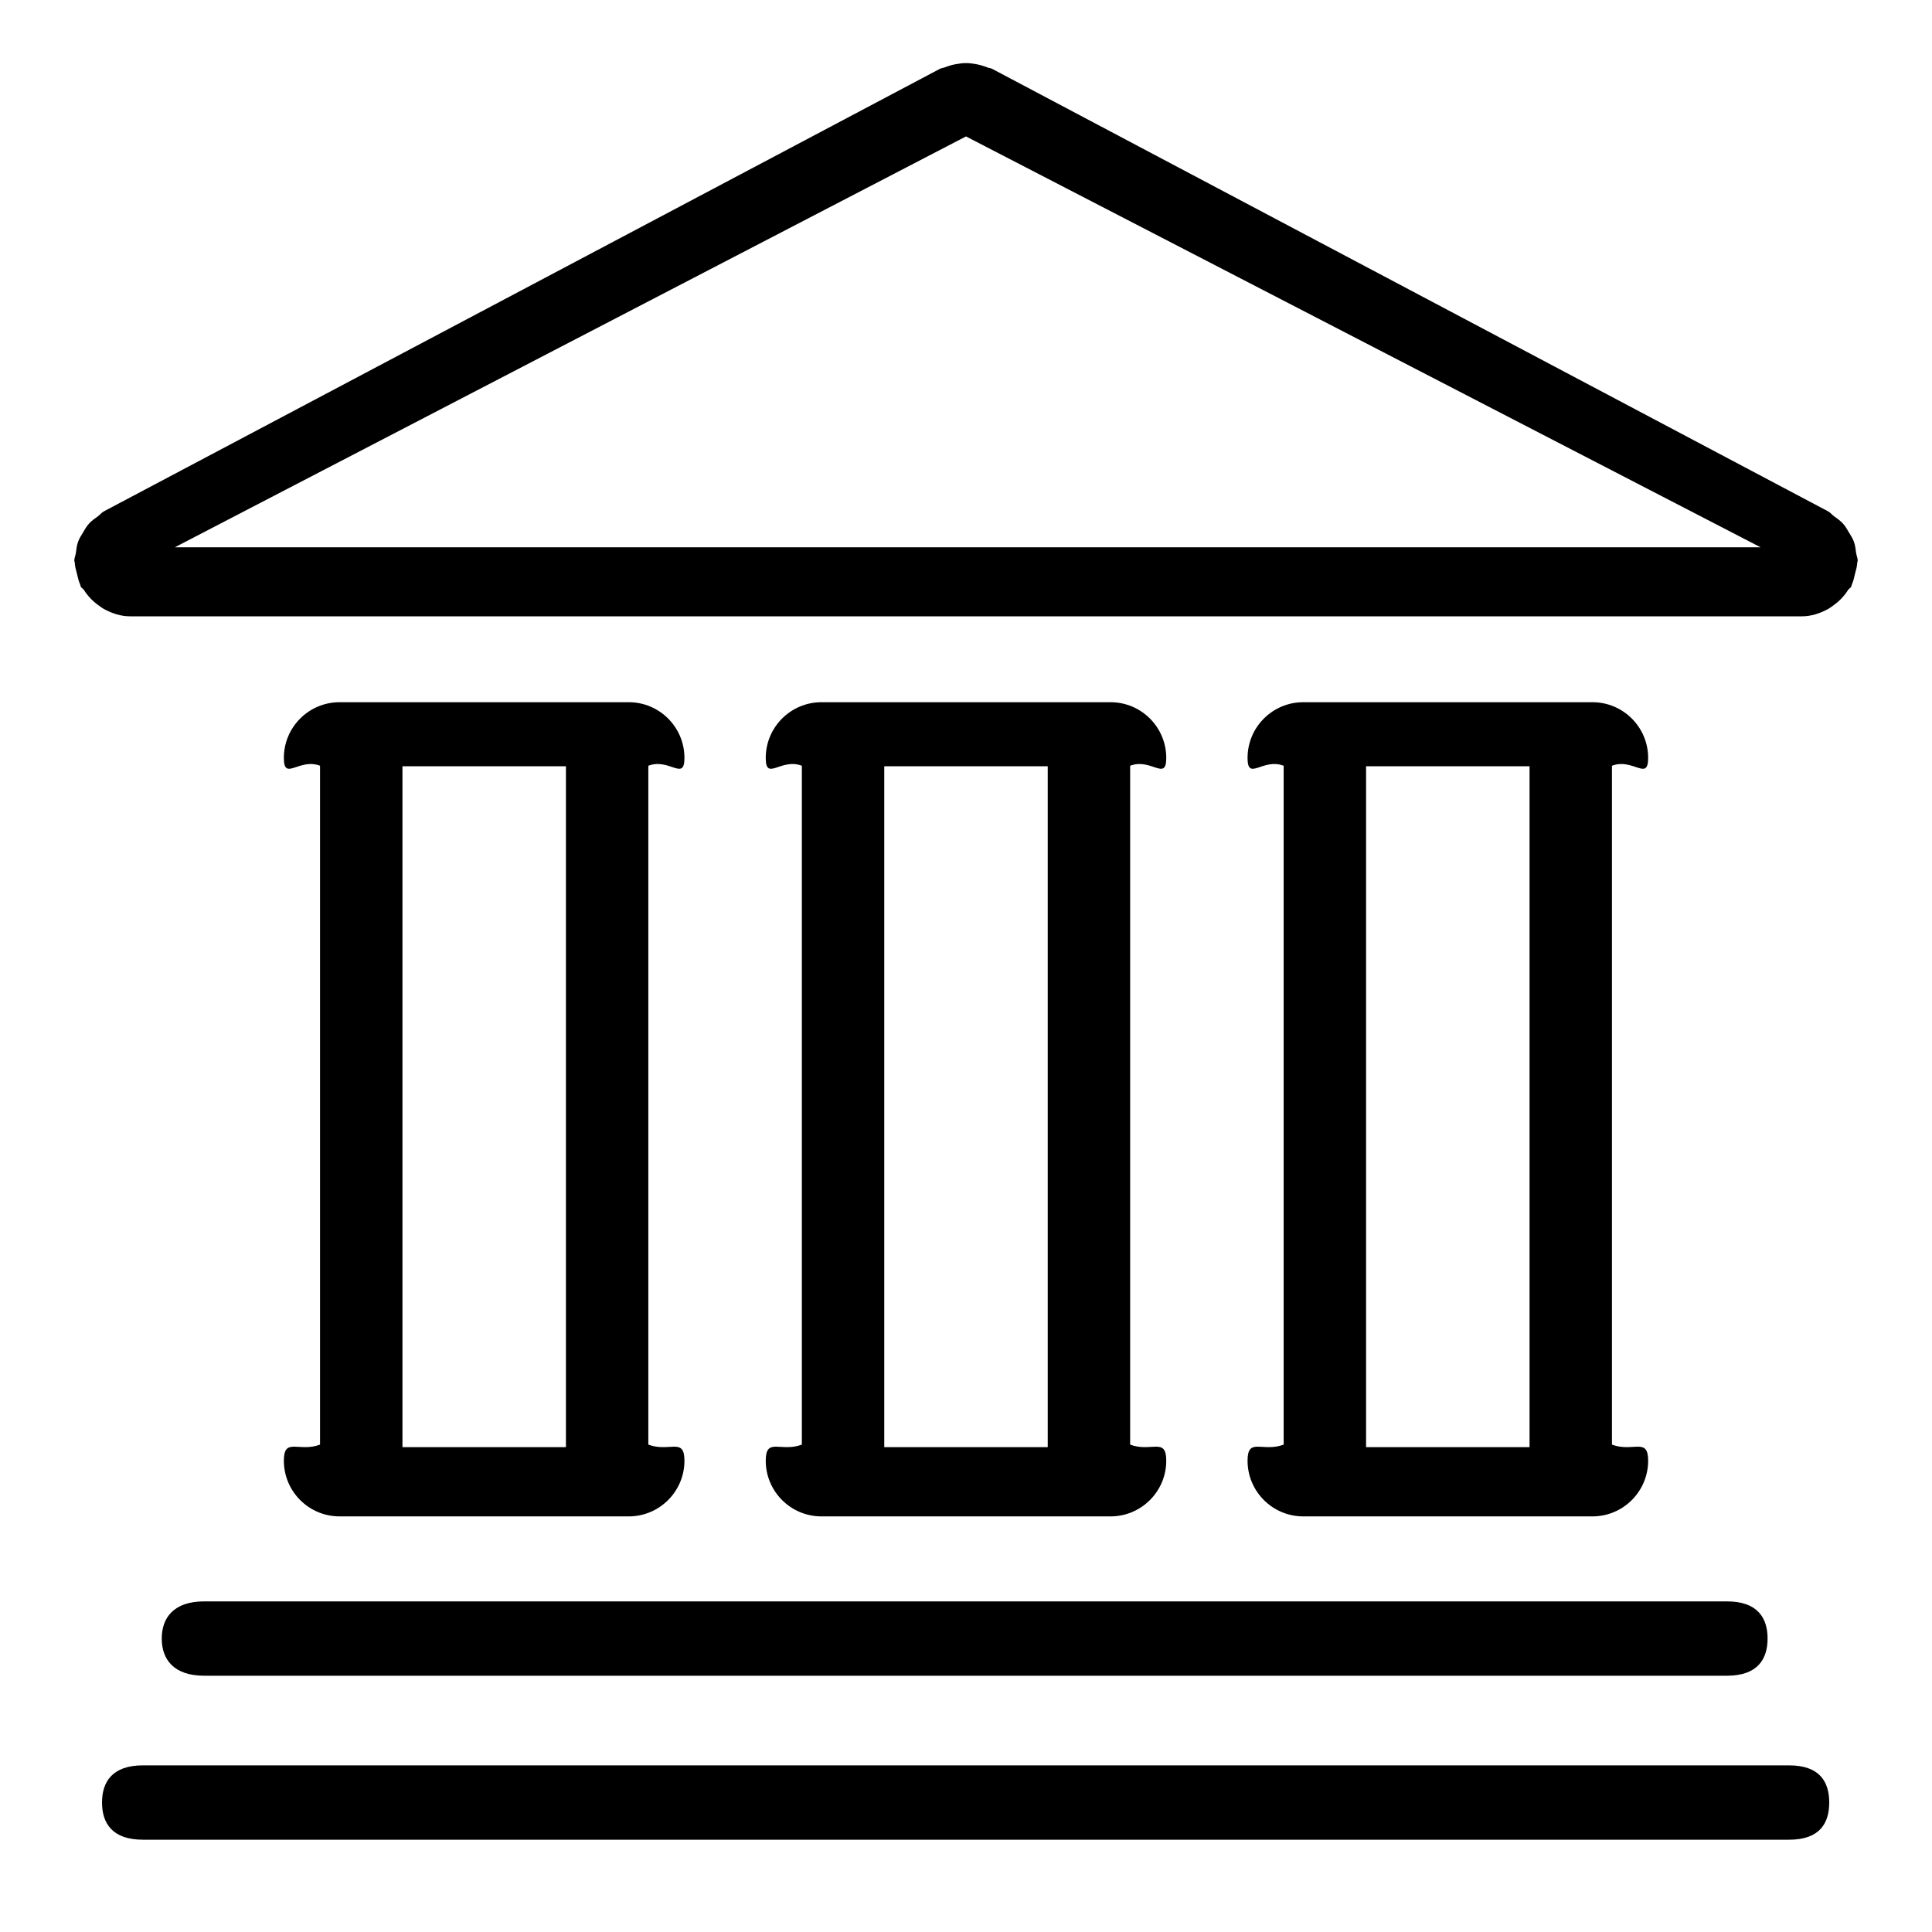
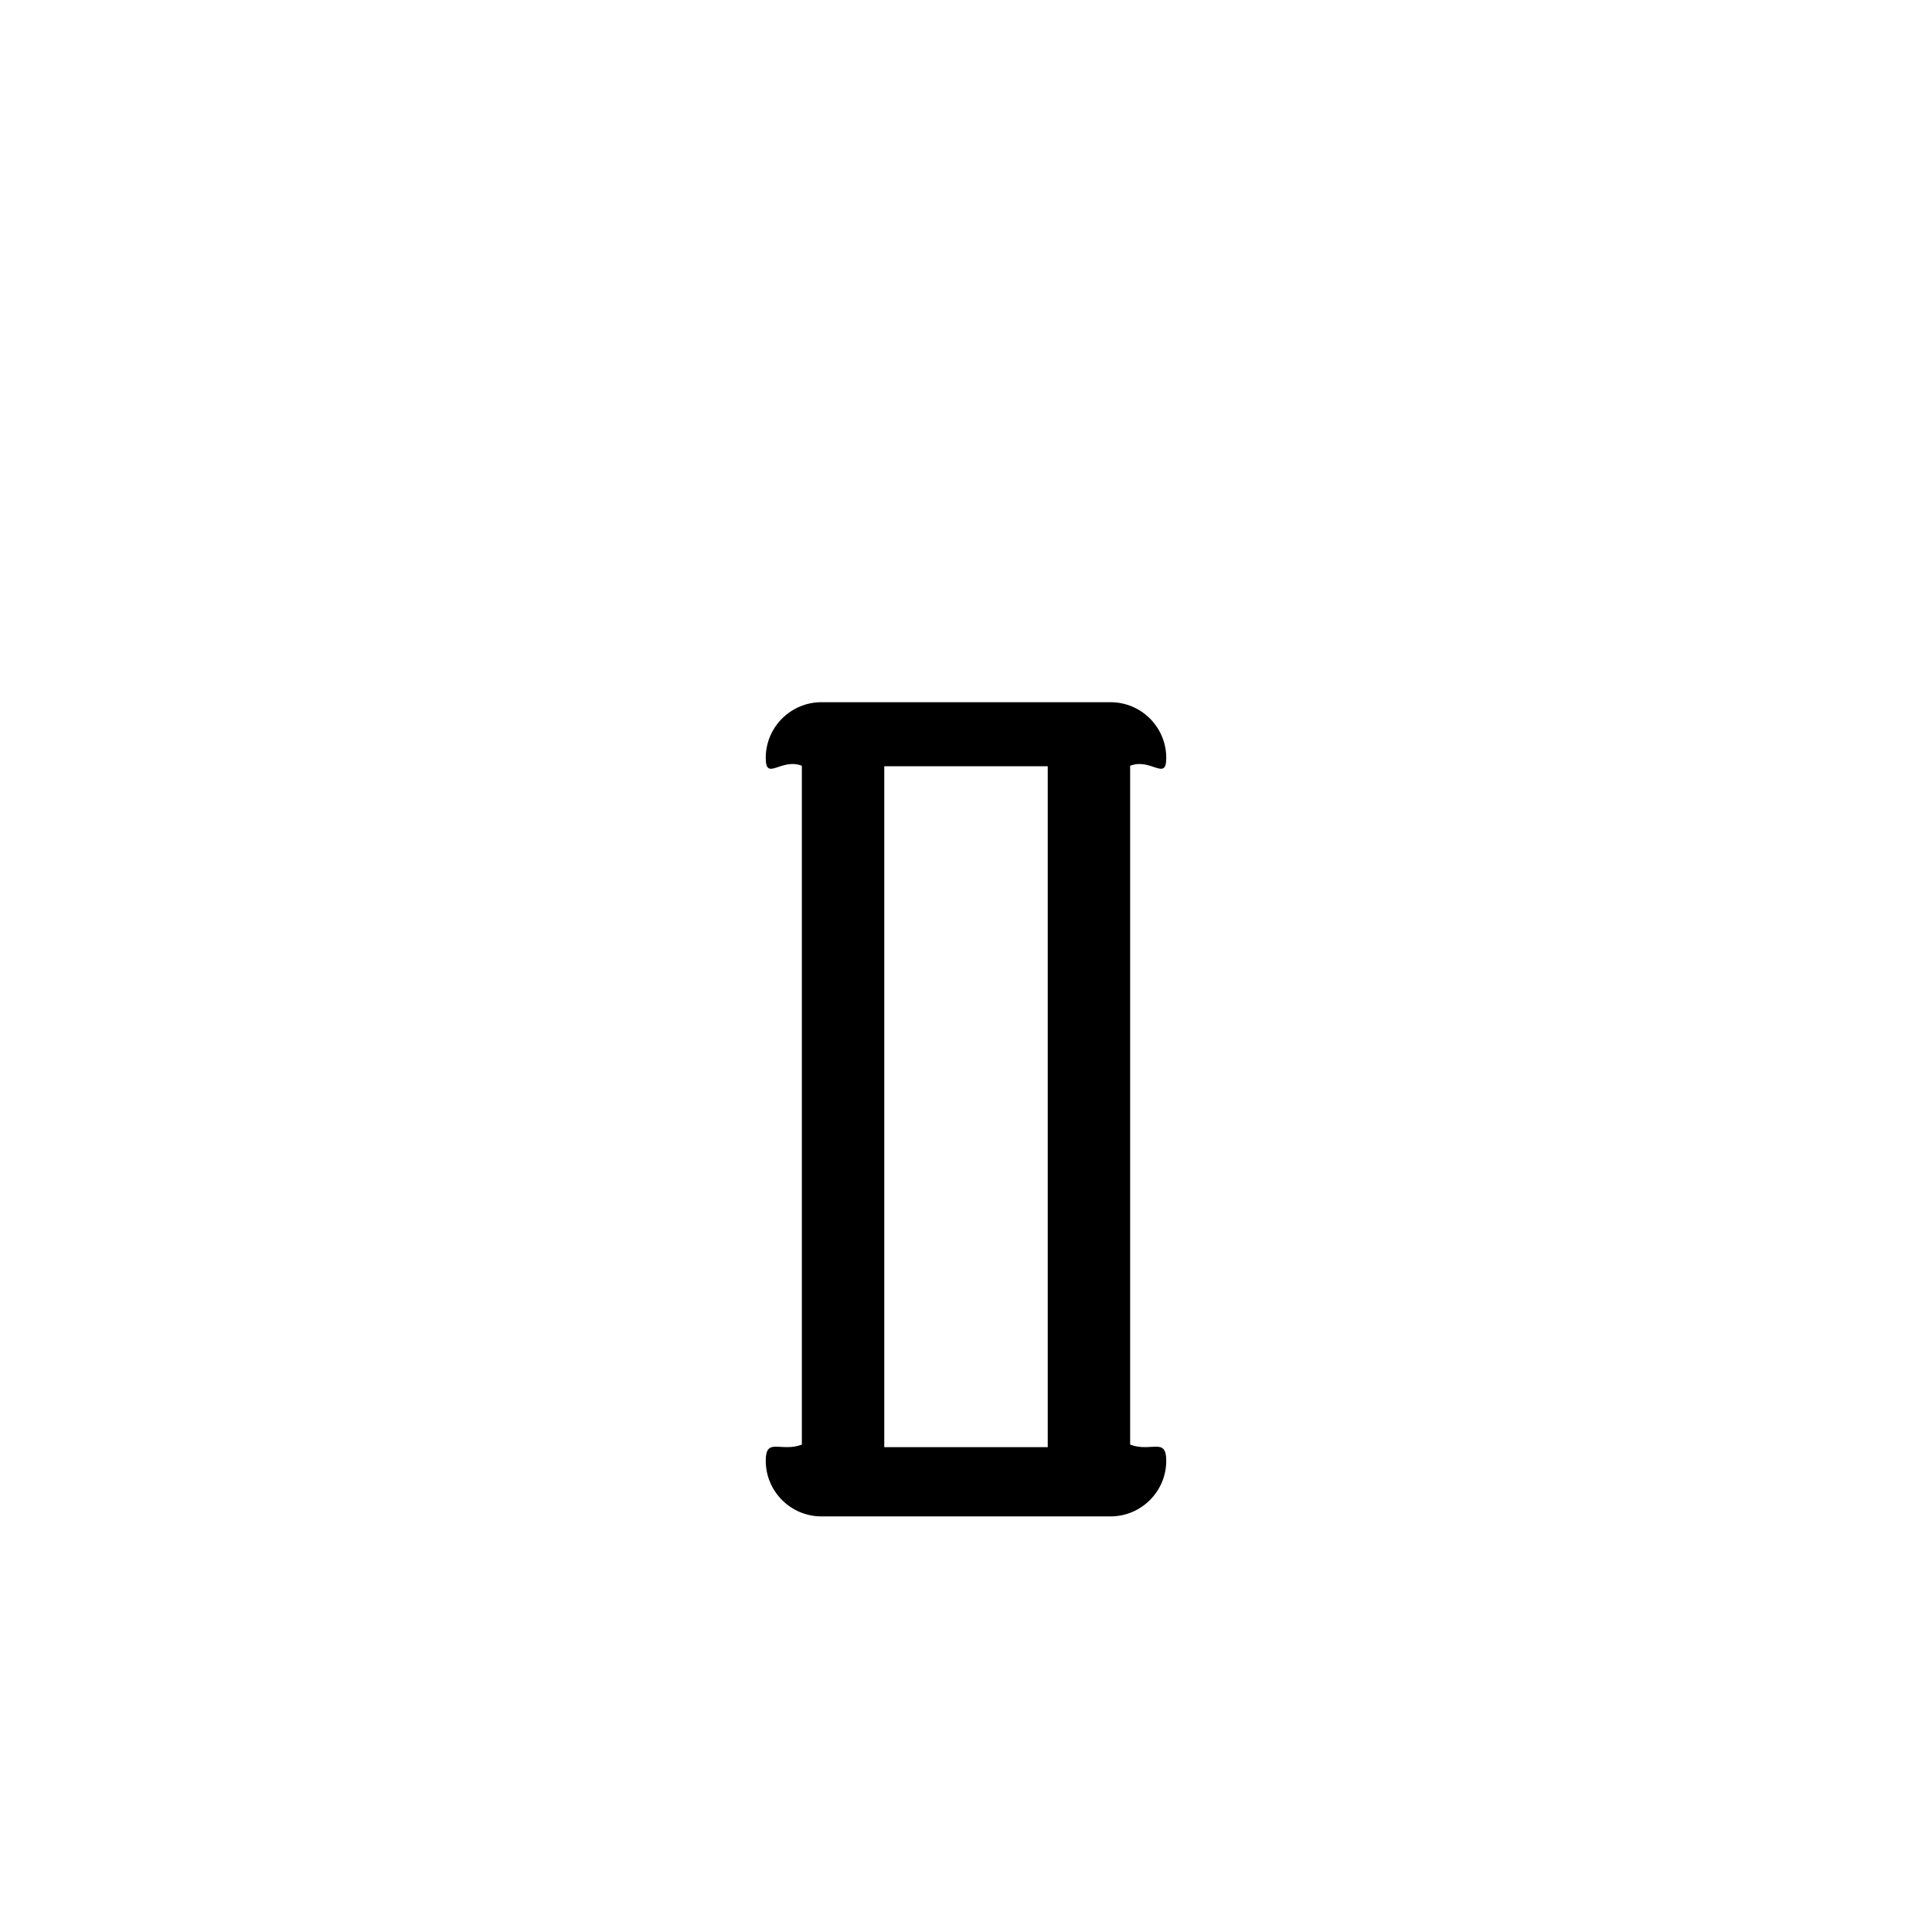
<svg xmlns="http://www.w3.org/2000/svg" width="100%" height="100%" viewBox="0 0 26 26" version="1.1" xml:space="preserve" style="fill-rule:evenodd;clip-rule:evenodd;stroke-linejoin:round;stroke-miterlimit:1.414;">
  <g>
    <g transform="matrix(1,0,0,1,0,-0.161)">
-       <path d="M24.994,7.736C24.994,7.725 25,7.716 25,7.705C25,7.669 24.984,7.638 24.979,7.603C24.972,7.551 24.967,7.5 24.949,7.451C24.932,7.404 24.906,7.366 24.881,7.324C24.857,7.283 24.834,7.243 24.802,7.207C24.766,7.168 24.724,7.139 24.681,7.108C24.653,7.087 24.633,7.059 24.601,7.042L13.351,1.087C13.329,1.076 13.305,1.076 13.283,1.067C13.236,1.048 13.19,1.035 13.14,1.025C13.092,1.016 13.047,1.01 13,1.01C12.952,1.01 12.907,1.016 12.86,1.025C12.81,1.035 12.763,1.048 12.716,1.067C12.694,1.076 12.671,1.076 12.649,1.087L1.399,7.042C1.367,7.059 1.347,7.087 1.319,7.108C1.276,7.139 1.234,7.168 1.198,7.207C1.166,7.243 1.143,7.283 1.119,7.324C1.094,7.366 1.068,7.404 1.051,7.451C1.033,7.5 1.028,7.551 1.021,7.603C1.016,7.638 1,7.669 1,7.705C1,7.716 1.006,7.725 1.006,7.736C1.008,7.786 1.024,7.833 1.036,7.883C1.048,7.931 1.057,7.98 1.078,8.025C1.083,8.035 1.082,8.046 1.087,8.056C1.096,8.074 1.116,8.081 1.127,8.097C1.18,8.181 1.246,8.251 1.327,8.308C1.354,8.327 1.377,8.346 1.407,8.361C1.511,8.416 1.624,8.455 1.75,8.455L24.25,8.455C24.376,8.455 24.489,8.416 24.593,8.361C24.623,8.346 24.646,8.327 24.673,8.308C24.754,8.251 24.82,8.181 24.873,8.097C24.884,8.081 24.904,8.074 24.913,8.056C24.918,8.046 24.917,8.035 24.922,8.025C24.943,7.98 24.952,7.931 24.964,7.883C24.976,7.833 24.992,7.786 24.994,7.736ZM13,1.997L23.693,7.526L2.353,7.526L13,1.997Z" style="fill:#000000;fill-rule:nonzero;" />
-     </g>
+       </g>
    <g transform="matrix(1,0,0,1,0,0.197)">
      <path d="M10.305,19.46C10.305,19.874 10.641,20.21 11.055,20.21L14.945,20.21C15.359,20.21 15.695,19.874 15.695,19.46C15.695,19.139 15.492,19.351 15.209,19.244L15.209,10.108C15.492,10 15.695,10.323 15.695,10.003C15.695,9.589 15.359,9.253 14.945,9.253L11.055,9.253C10.641,9.253 10.305,9.589 10.305,10.003C10.305,10.323 10.508,10 10.791,10.108L10.791,19.244C10.508,19.351 10.305,19.139 10.305,19.46ZM11.9,19.278L11.9,10.115L14.1,10.115L14.1,19.278L11.9,19.278Z" style="fill:#000000;fill-rule:nonzero;" />
    </g>
    <g transform="matrix(1,0,0,1,0,0.197)">
-       <path d="M3.82,19.46C3.82,19.874 4.156,20.21 4.57,20.21L8.461,20.21C8.875,20.21 9.211,19.874 9.211,19.46C9.211,19.139 9.008,19.351 8.725,19.244L8.725,10.108C9.008,10 9.211,10.323 9.211,10.003C9.211,9.589 8.875,9.253 8.461,9.253L4.57,9.253C4.156,9.253 3.82,9.589 3.82,10.003C3.82,10.323 4.024,10 4.307,10.108L4.307,19.244C4.024,19.351 3.82,19.139 3.82,19.46ZM5.416,19.278L5.416,10.115L7.616,10.115L7.616,19.278L5.416,19.278Z" style="fill:#000000;fill-rule:nonzero;" />
-     </g>
+       </g>
    <g transform="matrix(1,0,0,1,0,0.197)">
-       <path d="M16.789,19.46C16.789,19.874 17.125,20.21 17.539,20.21L21.43,20.21C21.844,20.21 22.18,19.874 22.18,19.46C22.18,19.139 21.976,19.351 21.693,19.244L21.693,10.108C21.976,10 22.18,10.323 22.18,10.003C22.18,9.589 21.844,9.253 21.43,9.253L17.539,9.253C17.125,9.253 16.789,9.589 16.789,10.003C16.789,10.323 16.992,10 17.275,10.108L17.275,19.244C16.992,19.351 16.789,19.139 16.789,19.46ZM18.384,19.278L18.384,10.115L20.584,10.115L20.584,19.278L18.384,19.278Z" style="fill:#000000;fill-rule:nonzero;" />
-     </g>
+       </g>
    <g transform="matrix(0.998,0,0,0.667,0.02,7.479)">
-       <path d="M2.161,21.847C2.161,22.261 2.319,22.597 2.733,22.597L23.267,22.597C23.681,22.597 23.815,22.261 23.815,21.847C23.815,21.433 23.681,21.097 23.267,21.097L2.733,21.097C2.319,21.097 2.161,21.433 2.161,21.847Z" style="fill:#000000;fill-rule:nonzero;" />
-     </g>
+       </g>
    <g transform="matrix(1,0,0,0.667,0,8.083)">
-       <path d="M24.077,23.5L1.923,23.5C1.509,23.5 1.373,23.836 1.373,24.25C1.373,24.664 1.509,25 1.923,25L24.077,25C24.491,25 24.617,24.664 24.617,24.25C24.617,23.836 24.491,23.5 24.077,23.5Z" style="fill:#000000;fill-rule:nonzero;" />
-     </g>
+       </g>
  </g>
</svg>